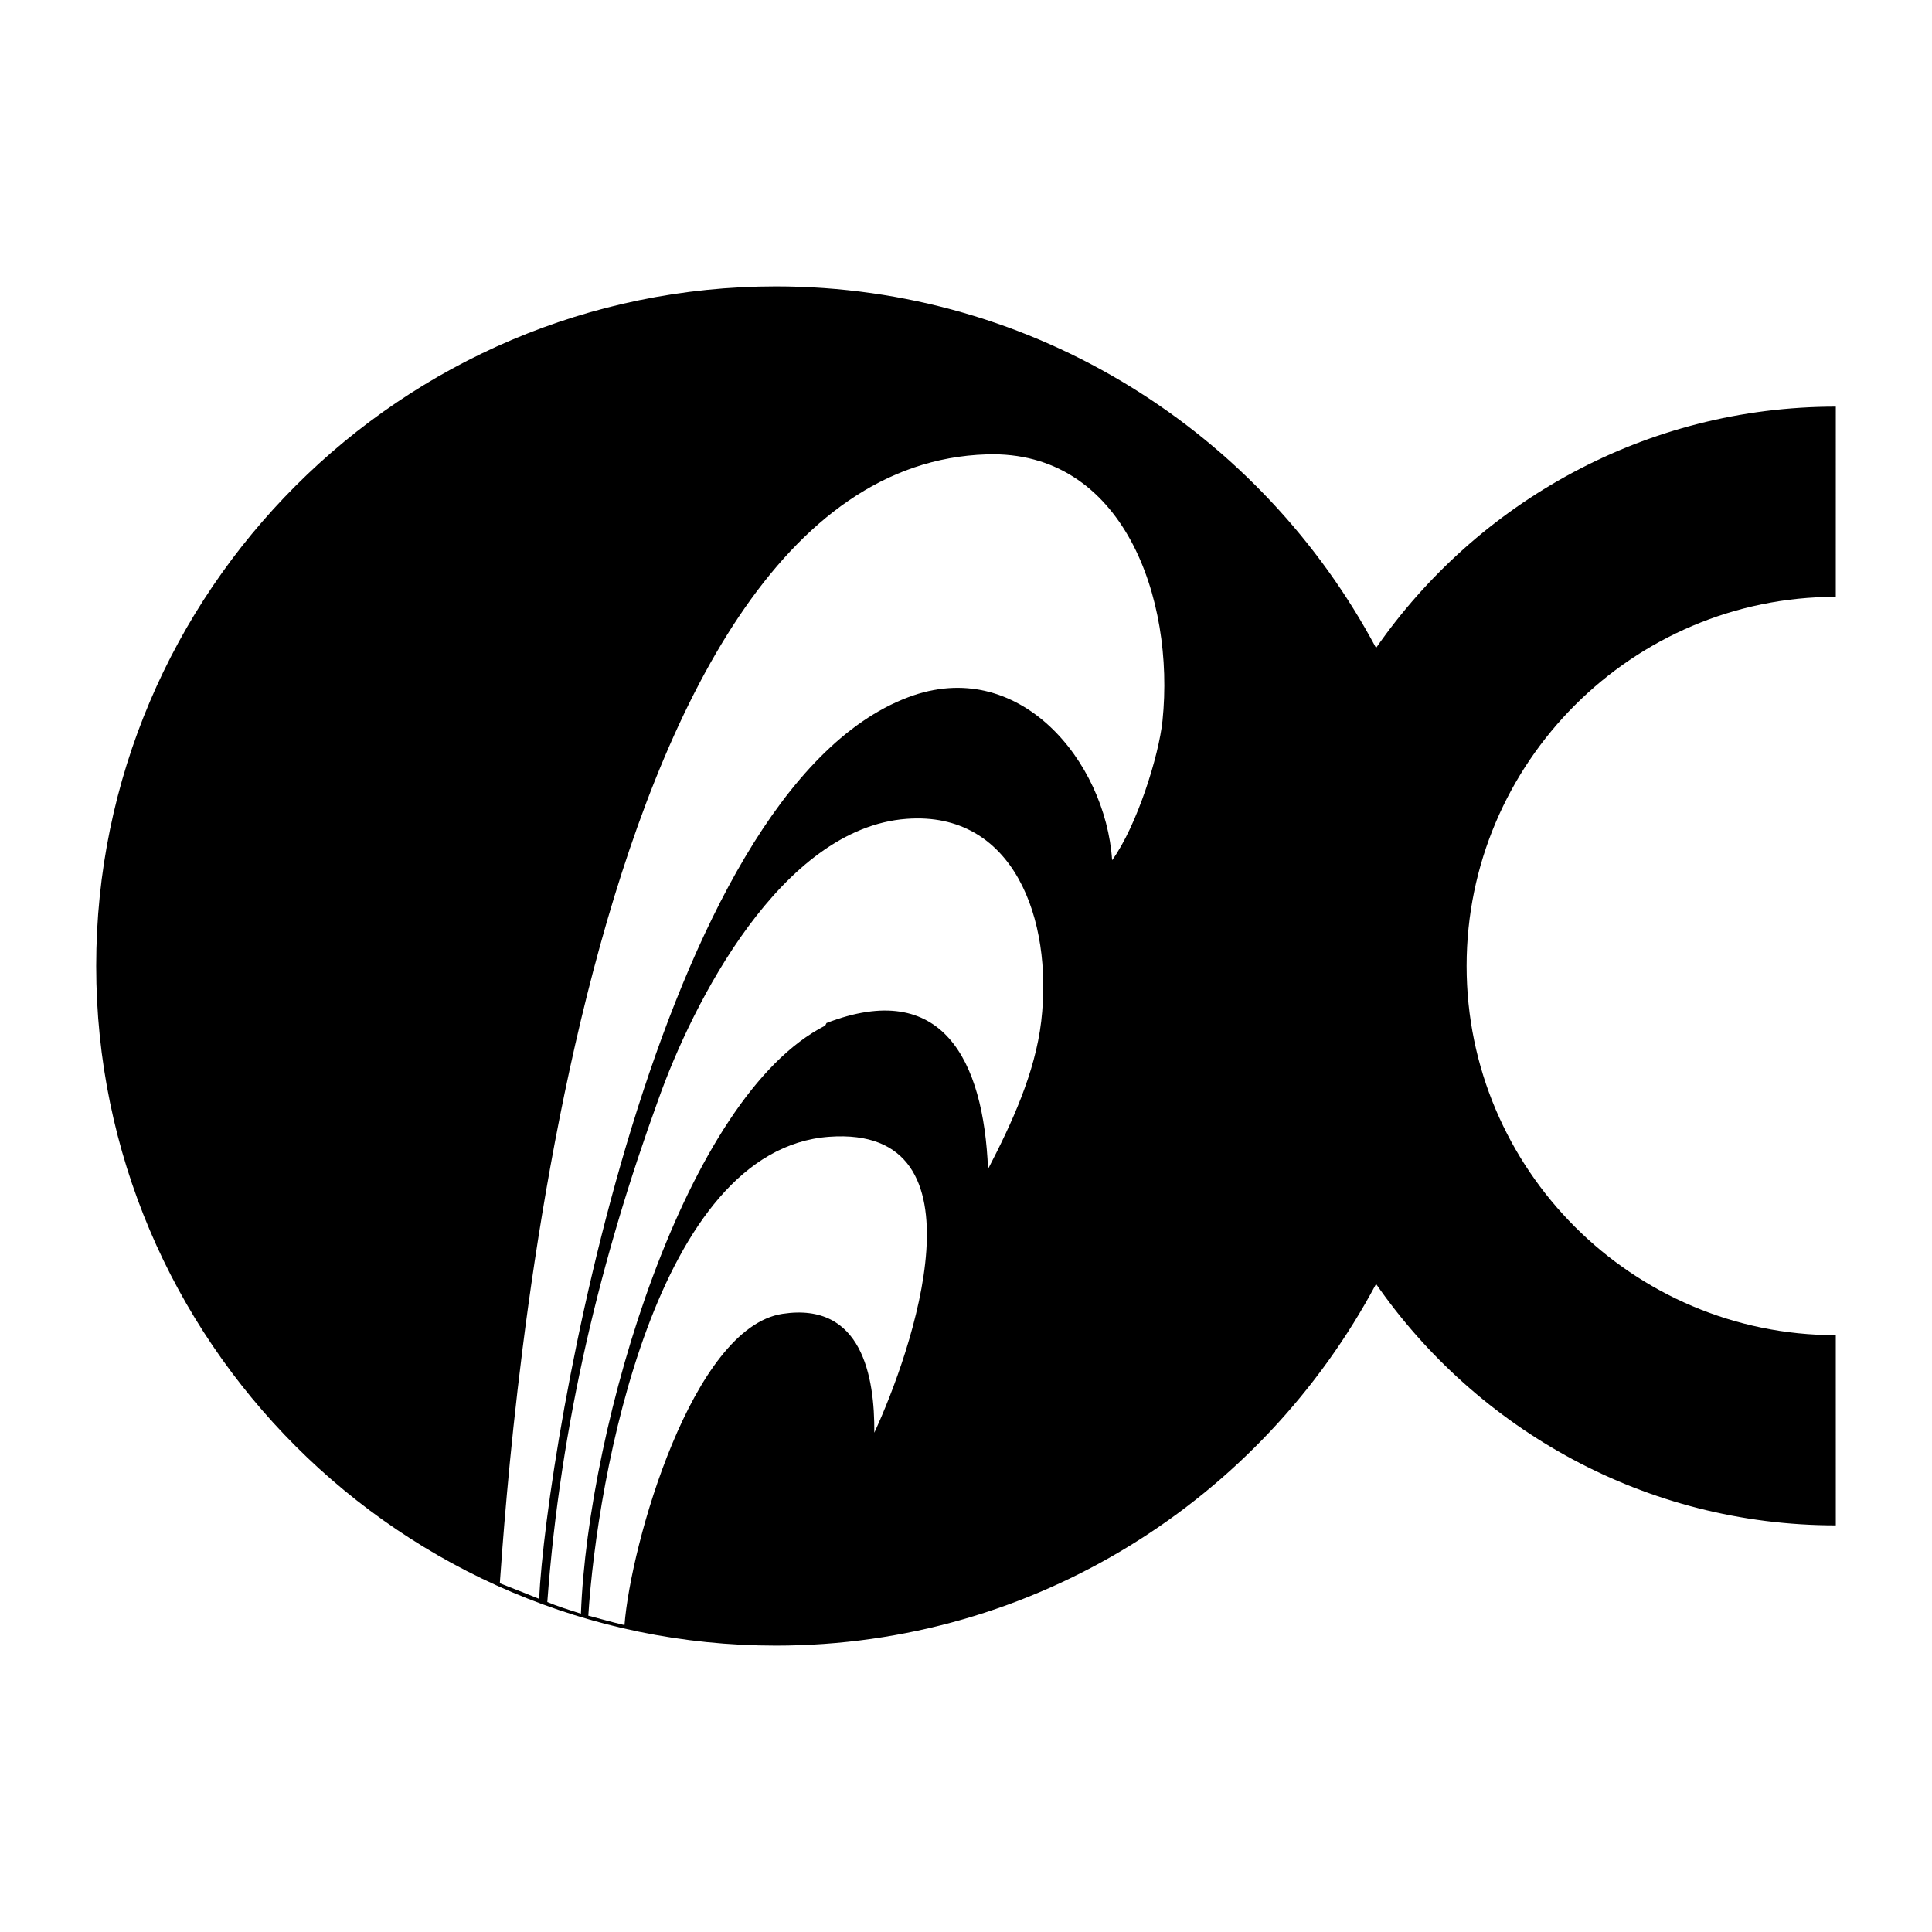
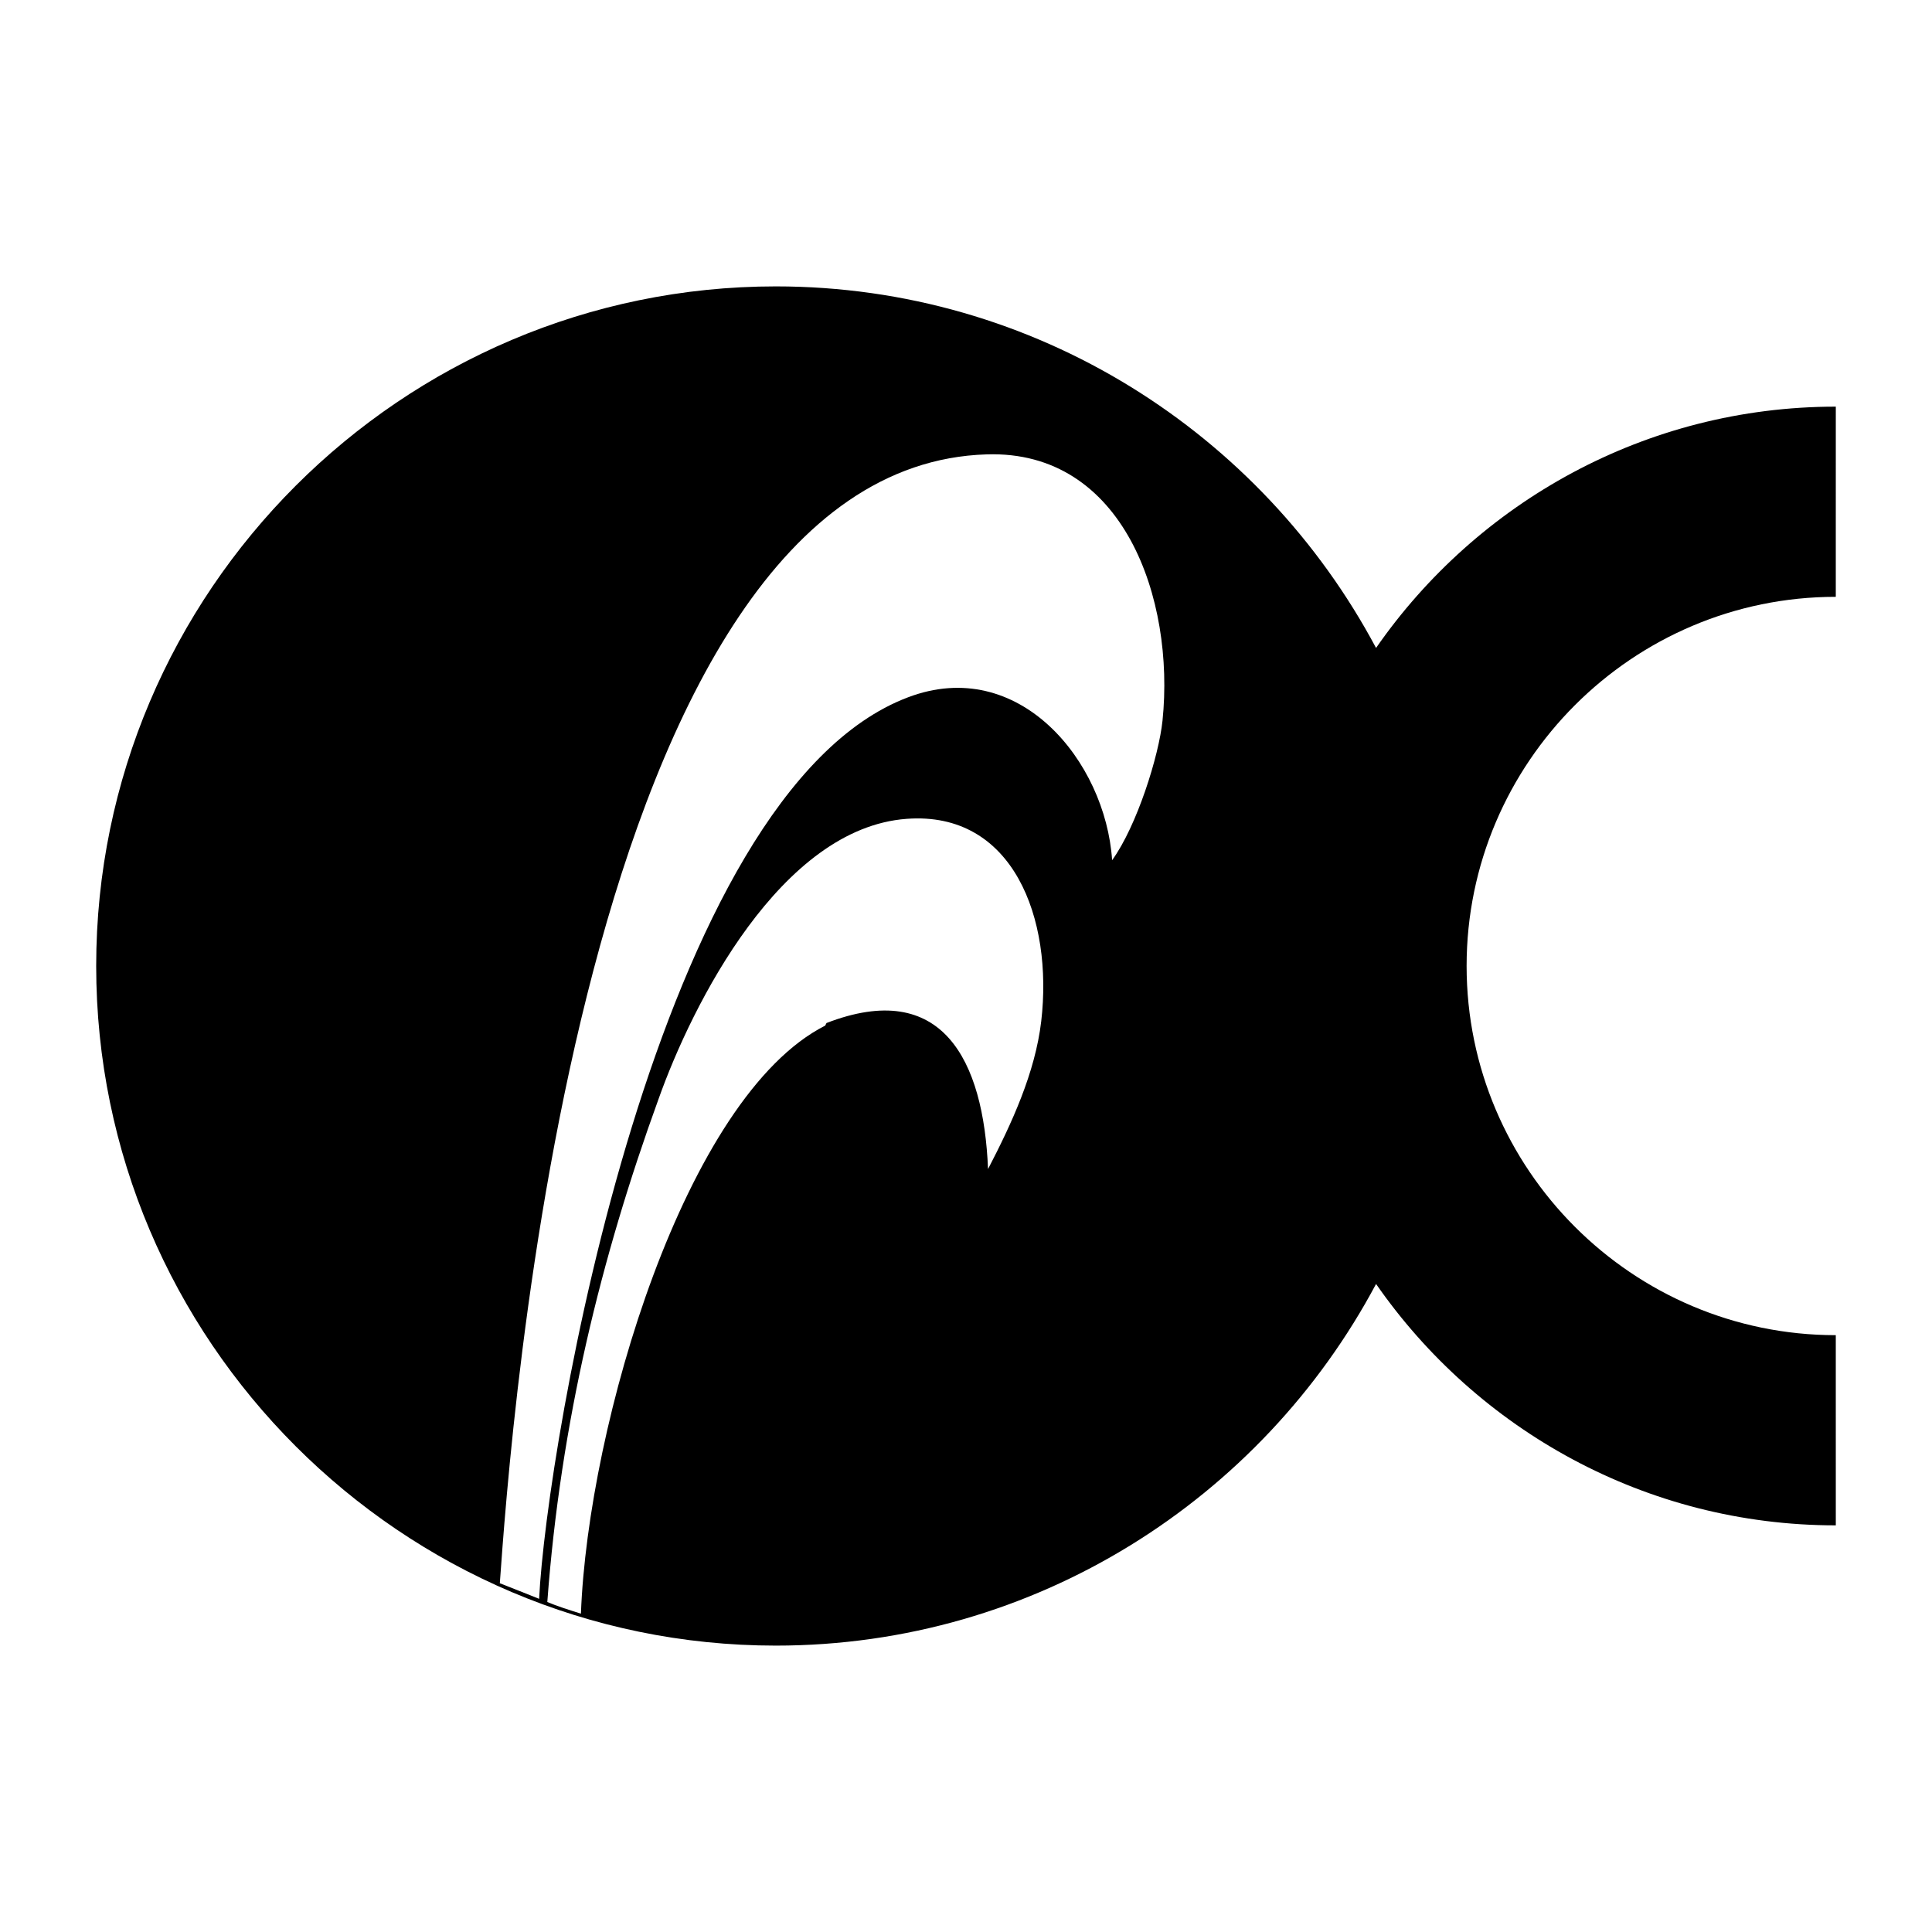
<svg xmlns="http://www.w3.org/2000/svg" version="1.0" id="Layer_1" x="0px" y="0px" width="192.756px" height="192.756px" viewBox="0 0 192.756 192.756" enable-background="new 0 0 192.756 192.756" xml:space="preserve">
  <g>
    <polygon fill-rule="evenodd" clip-rule="evenodd" fill="#FFFFFF" points="0,0 192.756,0 192.756,192.756 0,192.756 0,0  " />
    <path fill-rule="evenodd" clip-rule="evenodd" d="M77.404,28.573c25.895,0,48.47,14.644,59.885,36.073   c10.091-14.532,26.899-24.075,45.87-24.075l-0.002,18.974c-20.29,0-36.833,16.543-36.833,36.831   c0,20.29,16.543,36.834,36.833,36.834l0.002,18.975c-18.971,0-35.777-9.551-45.869-24.084   c-11.413,21.432-33.991,36.082-59.886,36.082c-37.349,0-67.807-30.459-67.807-67.807C9.597,59.031,40.056,28.573,77.404,28.573   L77.404,28.573z" />
-     <path fill-rule="evenodd" clip-rule="evenodd" fill="#FFFFFF" d="M82.716,113.416c-17.285,1.268-23.143,33.908-24.02,47.779   c1.151,0.299,2.372,0.652,3.61,0.939c0.623-8.068,6.769-29.686,15.767-31.053c7.946-1.207,9.203,6.301,9.156,11.861   C90.894,135.039,98.91,112.227,82.716,113.416L82.716,113.416z" />
    <path fill-rule="evenodd" clip-rule="evenodd" fill="#FFFFFF" d="M98.446,45.333c-40.892,1.256-47.565,98.499-48.578,112.628   c1.318,0.527,2.681,1.047,3.921,1.555c0.728-15.168,11.679-80.436,36.794-89.941c11.067-4.209,19.718,6.363,20.373,16.248   c2.476-3.417,4.67-10.437,5.028-13.926C117.232,59.749,112.089,44.893,98.446,45.333L98.446,45.333z" />
    <path fill-rule="evenodd" clip-rule="evenodd" fill="#FFFFFF" d="M90.454,81.696c-12.538,0.926-21.38,18.458-24.76,27.979   c-5.745,15.814-9.766,32.279-11.089,50.16c0.971,0.41,2.259,0.816,3.354,1.16c0.705-18.832,10.409-51.59,24.371-58.67l0.129-0.258   l0,0c11.566-4.469,15.674,3.699,16.118,14.57c2.351-4.533,4.702-9.596,5.307-14.75C105.077,91.656,101.094,80.897,90.454,81.696   L90.454,81.696z" />
  </g>
</svg>